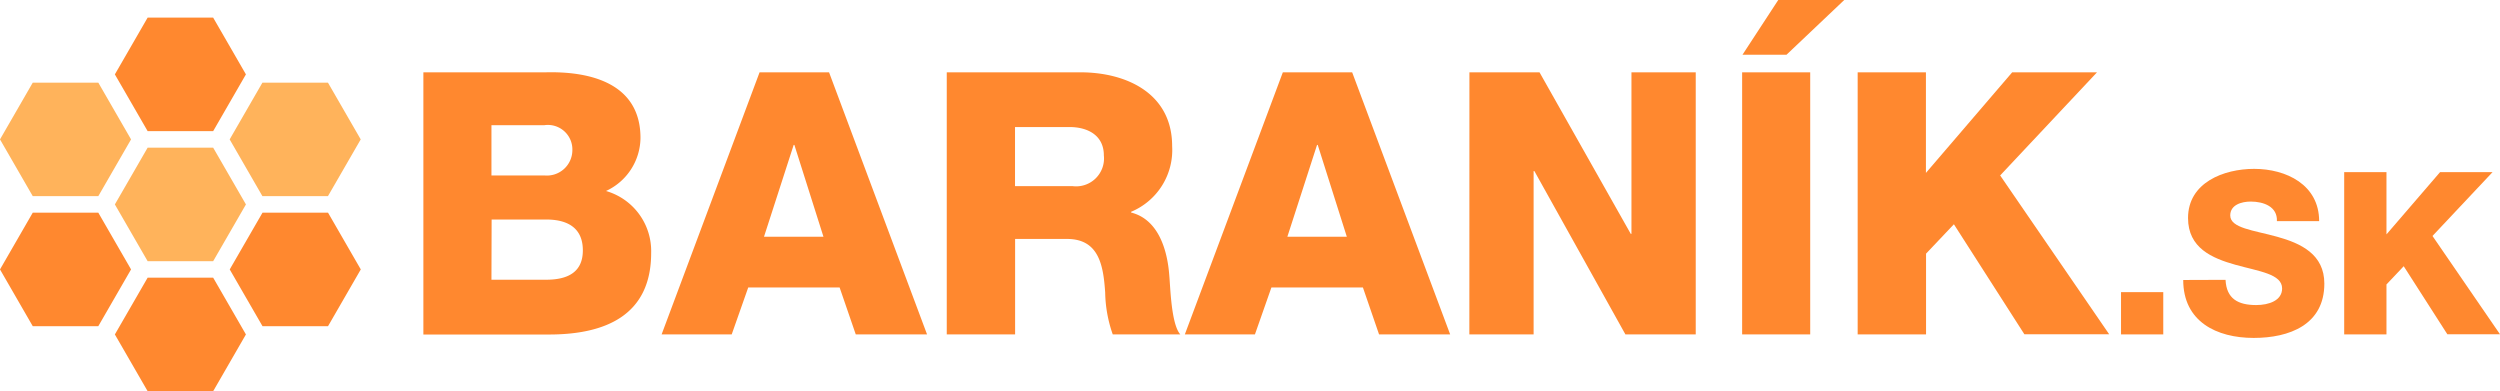
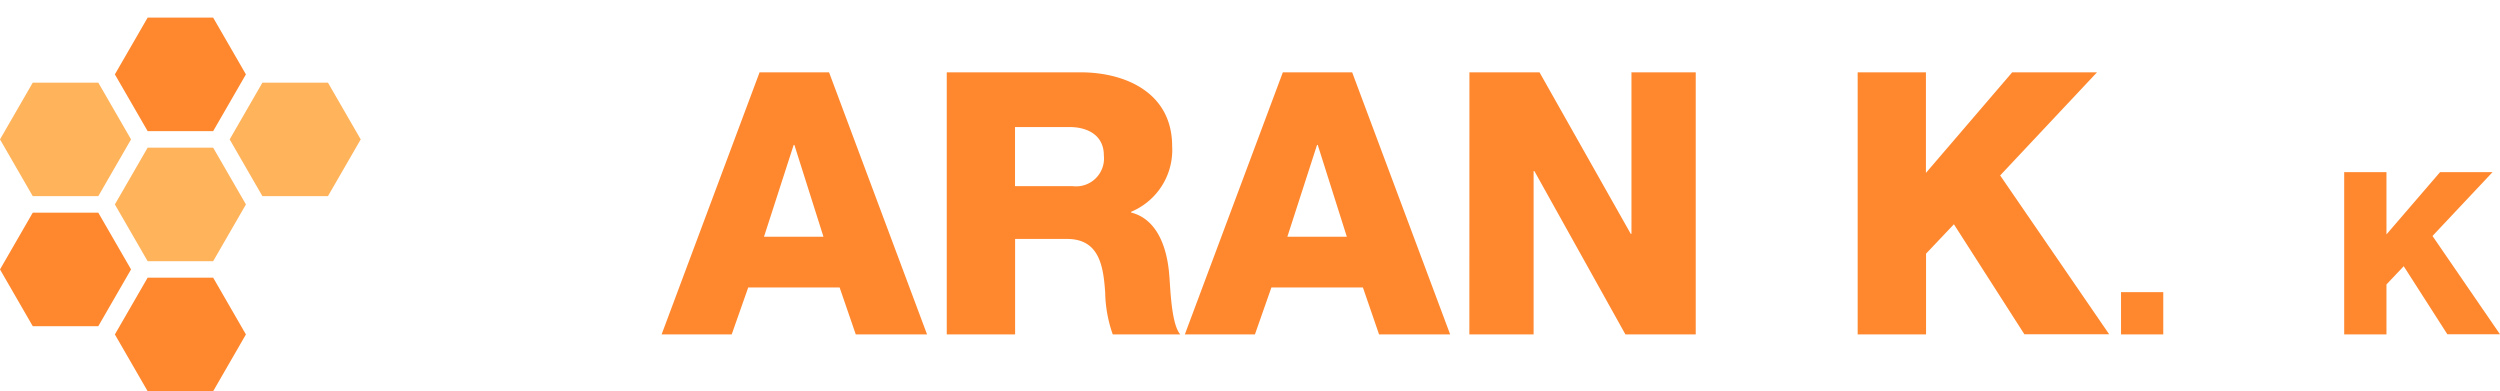
<svg xmlns="http://www.w3.org/2000/svg" width="146.236" height="22.884" viewBox="0 0 146.236 22.884">
  <g id="Group_75" data-name="Group 75" transform="translate(-134.578 -201.927)">
    <g id="Group_73" data-name="Group 73" transform="translate(134.578 202.958)">
      <path id="Path_55" data-name="Path 55" d="M75.25,157.35H71.417L69.5,160.67l1.917,3.32H75.25l1.916-3.32Z" transform="translate(-62.781 -142.138)" fill="#ff882f" />
      <path id="Path_56" data-name="Path 56" d="M5.75,118.01H1.916L0,121.33l1.916,3.32H5.75l1.916-3.32Z" transform="translate(0 -106.601)" fill="#ff882f" />
      <path id="Path_57" data-name="Path 57" d="M5.75,39.34H1.916L0,42.66l1.916,3.32H5.75l1.916-3.32Z" transform="translate(0 -35.537)" fill="#ffb35b" />
      <path id="Path_58" data-name="Path 58" d="M75.25,78.68H71.417L69.5,82l1.917,3.32H75.25L77.167,82Z" transform="translate(-62.781 -71.073)" fill="#ffb35b" />
-       <path id="Path_59" data-name="Path 59" d="M140.917,118.01h3.833l1.916,3.32-1.916,3.32h-3.833L139,121.33Z" transform="translate(-125.562 -106.601)" fill="#ff882f" />
      <path id="Path_60" data-name="Path 60" d="M144.7,39.34h-3.833l-1.916,3.32,1.916,3.32H144.7l1.917-3.32Z" transform="translate(-125.517 -35.537)" fill="#ffb35b" />
      <path id="Path_61" data-name="Path 61" d="M75.25,0H71.417L69.5,3.32l1.917,3.32H75.25l1.916-3.32Z" transform="translate(-62.781)" fill="#ff882f" />
    </g>
    <g id="Group_74" data-name="Group 74" transform="translate(159.343 201.927)">
-       <path id="Path_62" data-name="Path 62" d="M245.73,41.517H252.9c2.641-.064,5.53.664,5.53,3.842a3.459,3.459,0,0,1-2.017,3.1,3.657,3.657,0,0,1,2.641,3.628c0,3.65-2.685,4.767-5.973,4.767H245.73Zm3.982,6.032h3.1a1.489,1.489,0,0,0,1.633-1.46,1.434,1.434,0,0,0-1.633-1.48h-3.1Zm0,6.1h3.2c1.265,0,2.146-.442,2.146-1.717,0-1.354-.945-1.805-2.146-1.805h-3.19Z" transform="translate(-245.73 -37.287)" fill="#ff882f" />
      <path id="Path_63" data-name="Path 63" d="M314.452,41.53h4.064l5.732,15.33h-4.17l-.945-2.747h-5.344l-.967,2.747h-4.1Zm.259,9.616h3.477l-1.7-5.367h-.042Z" transform="translate(-294.786 -37.3)" fill="#ff882f" />
      <path id="Path_64" data-name="Path 64" d="M384.13,41.53h7.815c2.683,0,5.369,1.223,5.369,4.316a3.912,3.912,0,0,1-2.4,3.842v.044c1.608.407,2.124,2.212,2.232,3.672.064.664.108,2.854.644,3.455h-3.951a7.767,7.767,0,0,1-.442-2.447c-.106-1.548-.343-3.135-2.232-3.135h-3.037V56.86H384.13Zm3.993,6.656h3.351a1.633,1.633,0,0,0,1.845-1.8c0-1.139-.9-1.655-2.017-1.655h-3.179Z" transform="translate(-353.515 -37.3)" fill="#ff882f" />
      <path id="Path_65" data-name="Path 65" d="M452.845,41.53H456.9l5.732,15.33h-4.159l-.945-2.747h-5.351l-.964,2.747h-4.1Zm.265,9.616h3.477l-1.7-5.367h-.042Z" transform="translate(-402.571 -37.3)" fill="#ff882f" />
      <path id="Path_66" data-name="Path 66" d="M522.324,41.53h4.1l5.336,9.448h.042V41.53h3.76V56.86h-4.114l-5.325-9.554h-.044V56.86H522.32Z" transform="translate(-461.136 -37.3)" fill="#ff882f" />
-       <path id="Path_67" data-name="Path 67" d="M594.45,26.64h3.982v15.33H594.45Zm5.973-4.23-3.376,3.2h-2.575l2.09-3.2Z" transform="translate(-517.31 -22.41)" fill="#ff882f" />
      <path id="Path_68" data-name="Path 68" d="M625,41.53h3.993v5.884l5.046-5.884H639l-5.665,6.032,6.377,9.291h-4.96l-4.123-6.435L629,52.137V56.86h-4Z" transform="translate(-541.102 -37.3)" fill="#ff882f" />
      <path id="Path_69" data-name="Path 69" d="M694.64,99.66h2.471v2.471H694.64Z" transform="translate(-595.337 -82.572)" fill="#ff882f" />
-       <path id="Path_70" data-name="Path 70" d="M713.573,73.56c.053,1.106.73,1.475,1.794,1.475.743,0,1.515-.265,1.515-.971,0-.849-1.356-1-2.725-1.383s-2.778-.982-2.778-2.736c0-2.075,2.088-2.876,3.869-2.876,1.874,0,3.8.929,3.8,3.057h-2.471c.04-.852-.785-1.144-1.529-1.144-.533,0-1.2.186-1.2.812,0,.743,1.369.863,2.752,1.248s2.752,1.024,2.752,2.739c0,2.407-2.048,3.177-4.134,3.177-2.168,0-4.121-.956-4.121-3.389Z" transform="translate(-608.156 -57.191)" fill="#ff882f" />
      <path id="Path_71" data-name="Path 71" d="M753.65,67.93h2.473v3.641l3.135-3.641h3.07l-3.513,3.734,3.949,5.751h-3.079l-2.553-3.982L756.123,74.5V77.42H753.65Z" transform="translate(-641.293 -57.861)" fill="#ff882f" />
    </g>
  </g>
</svg>